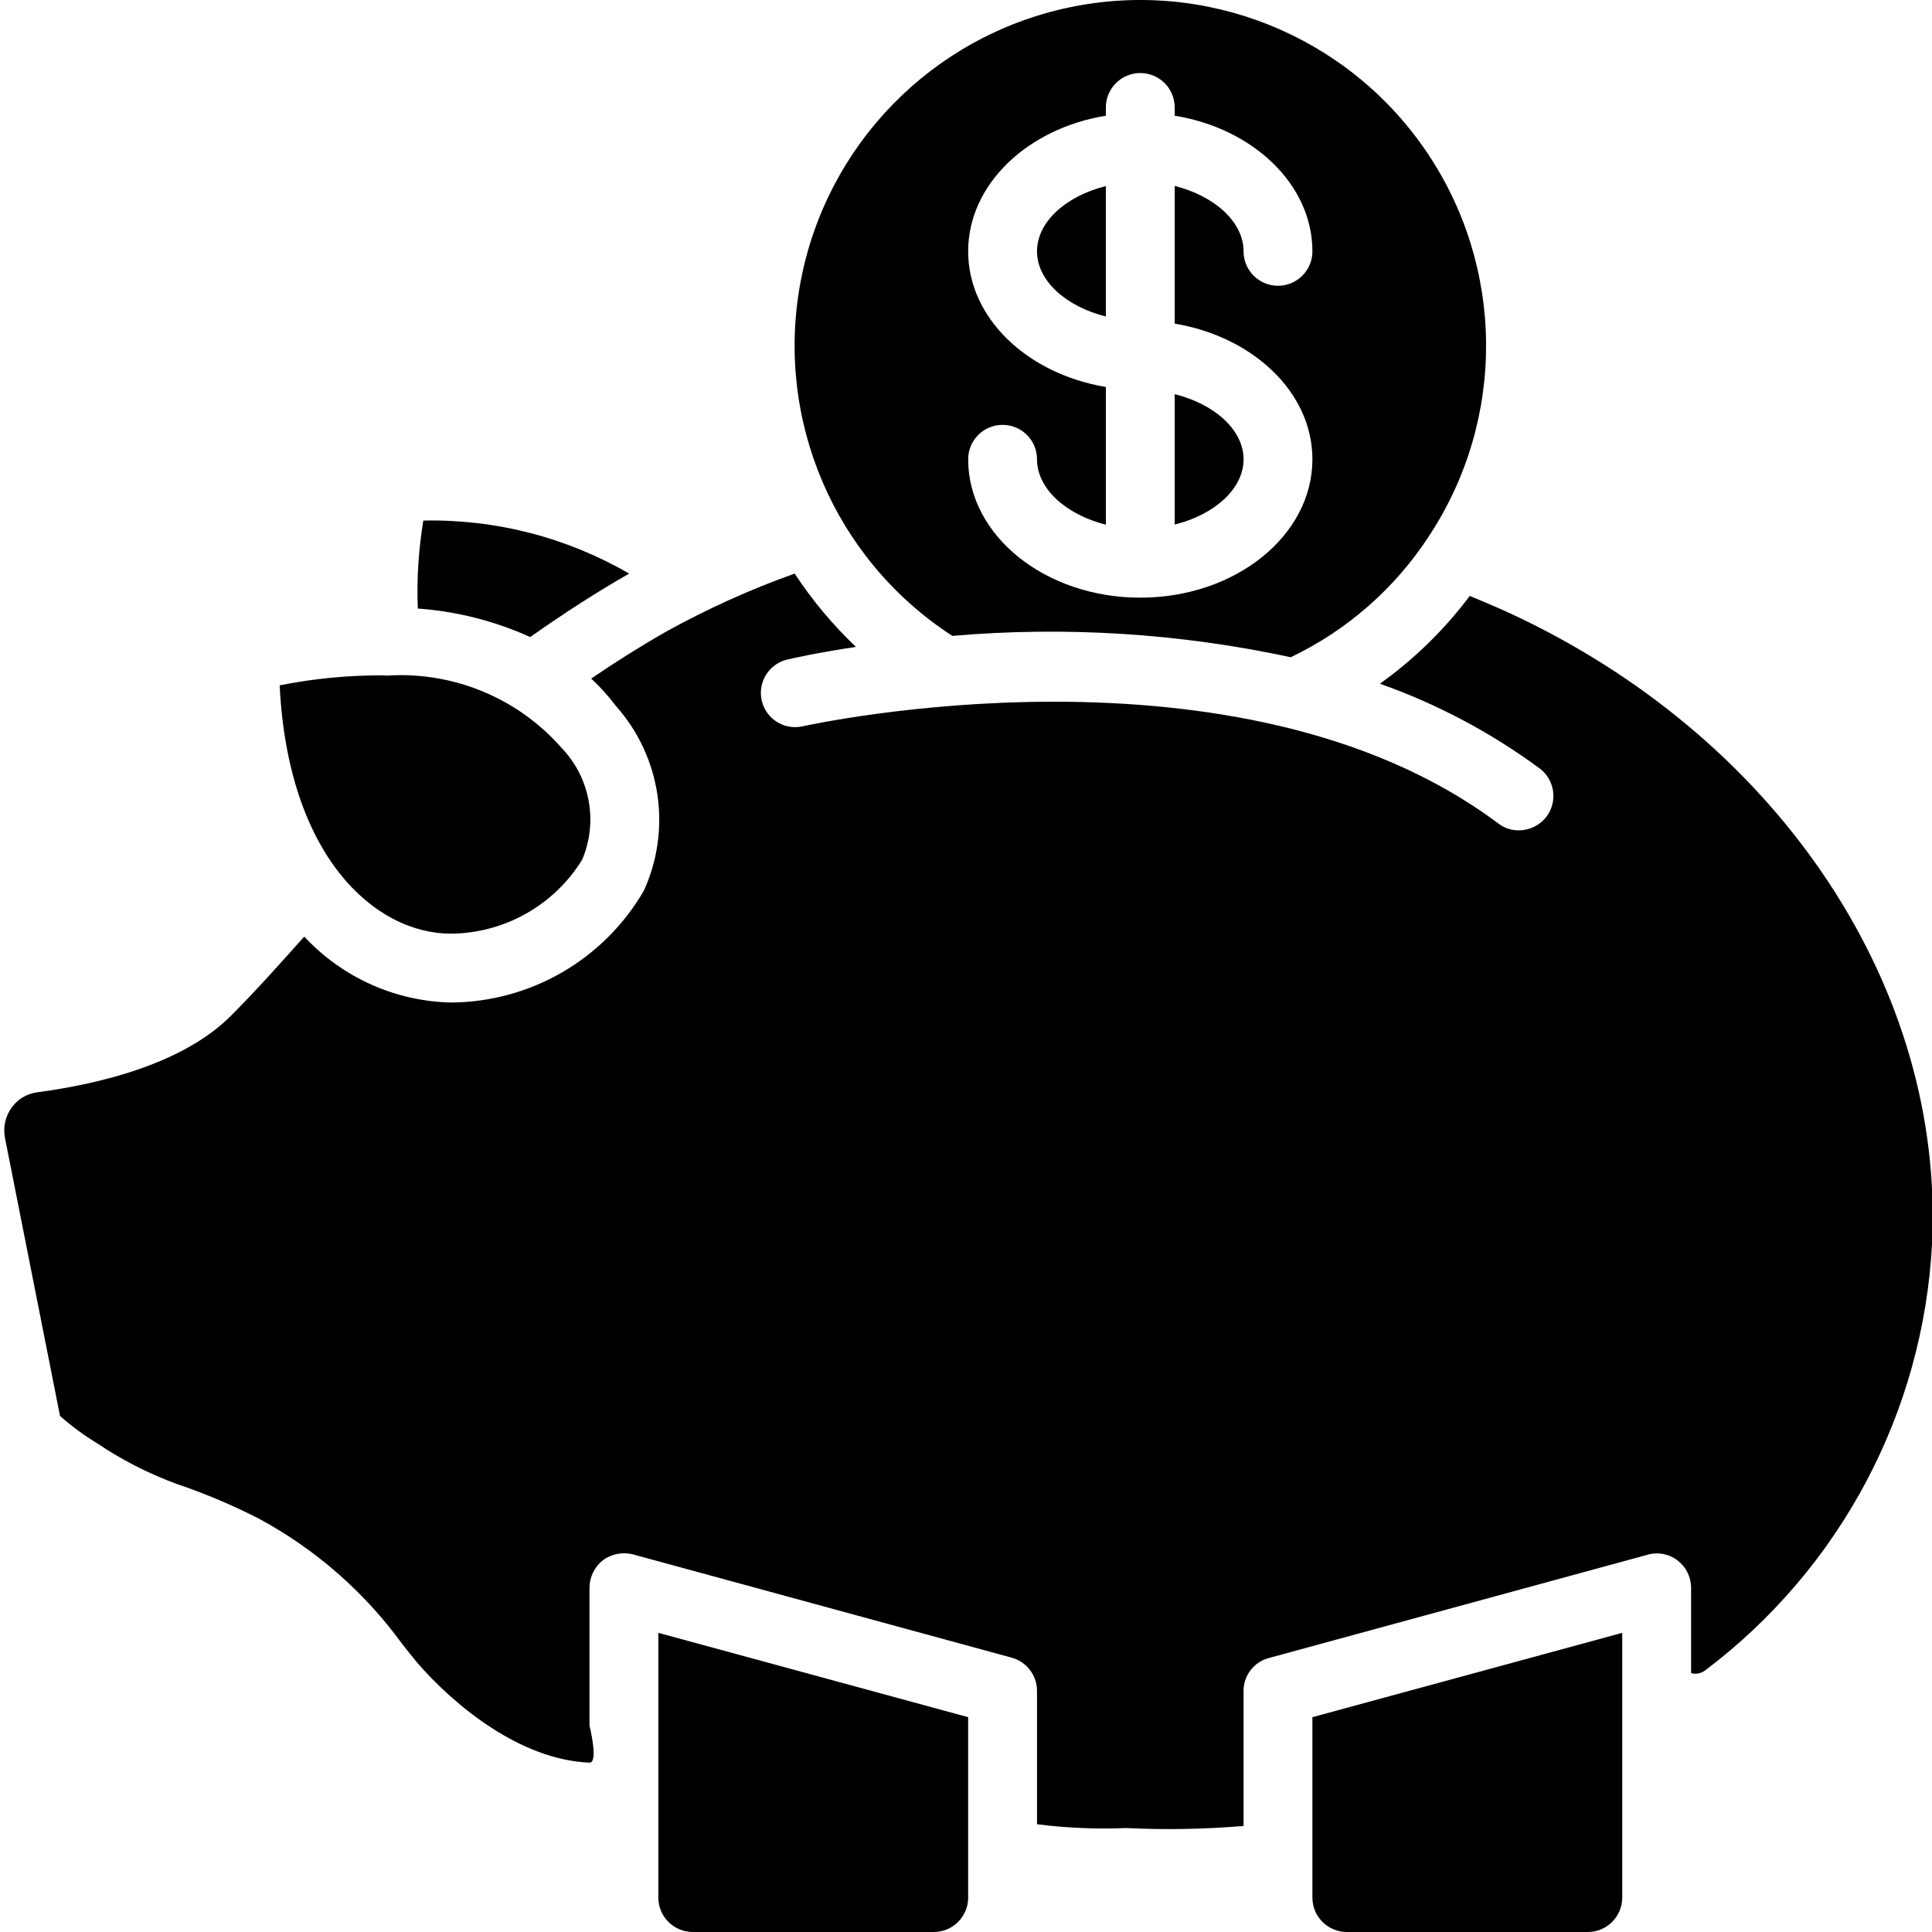
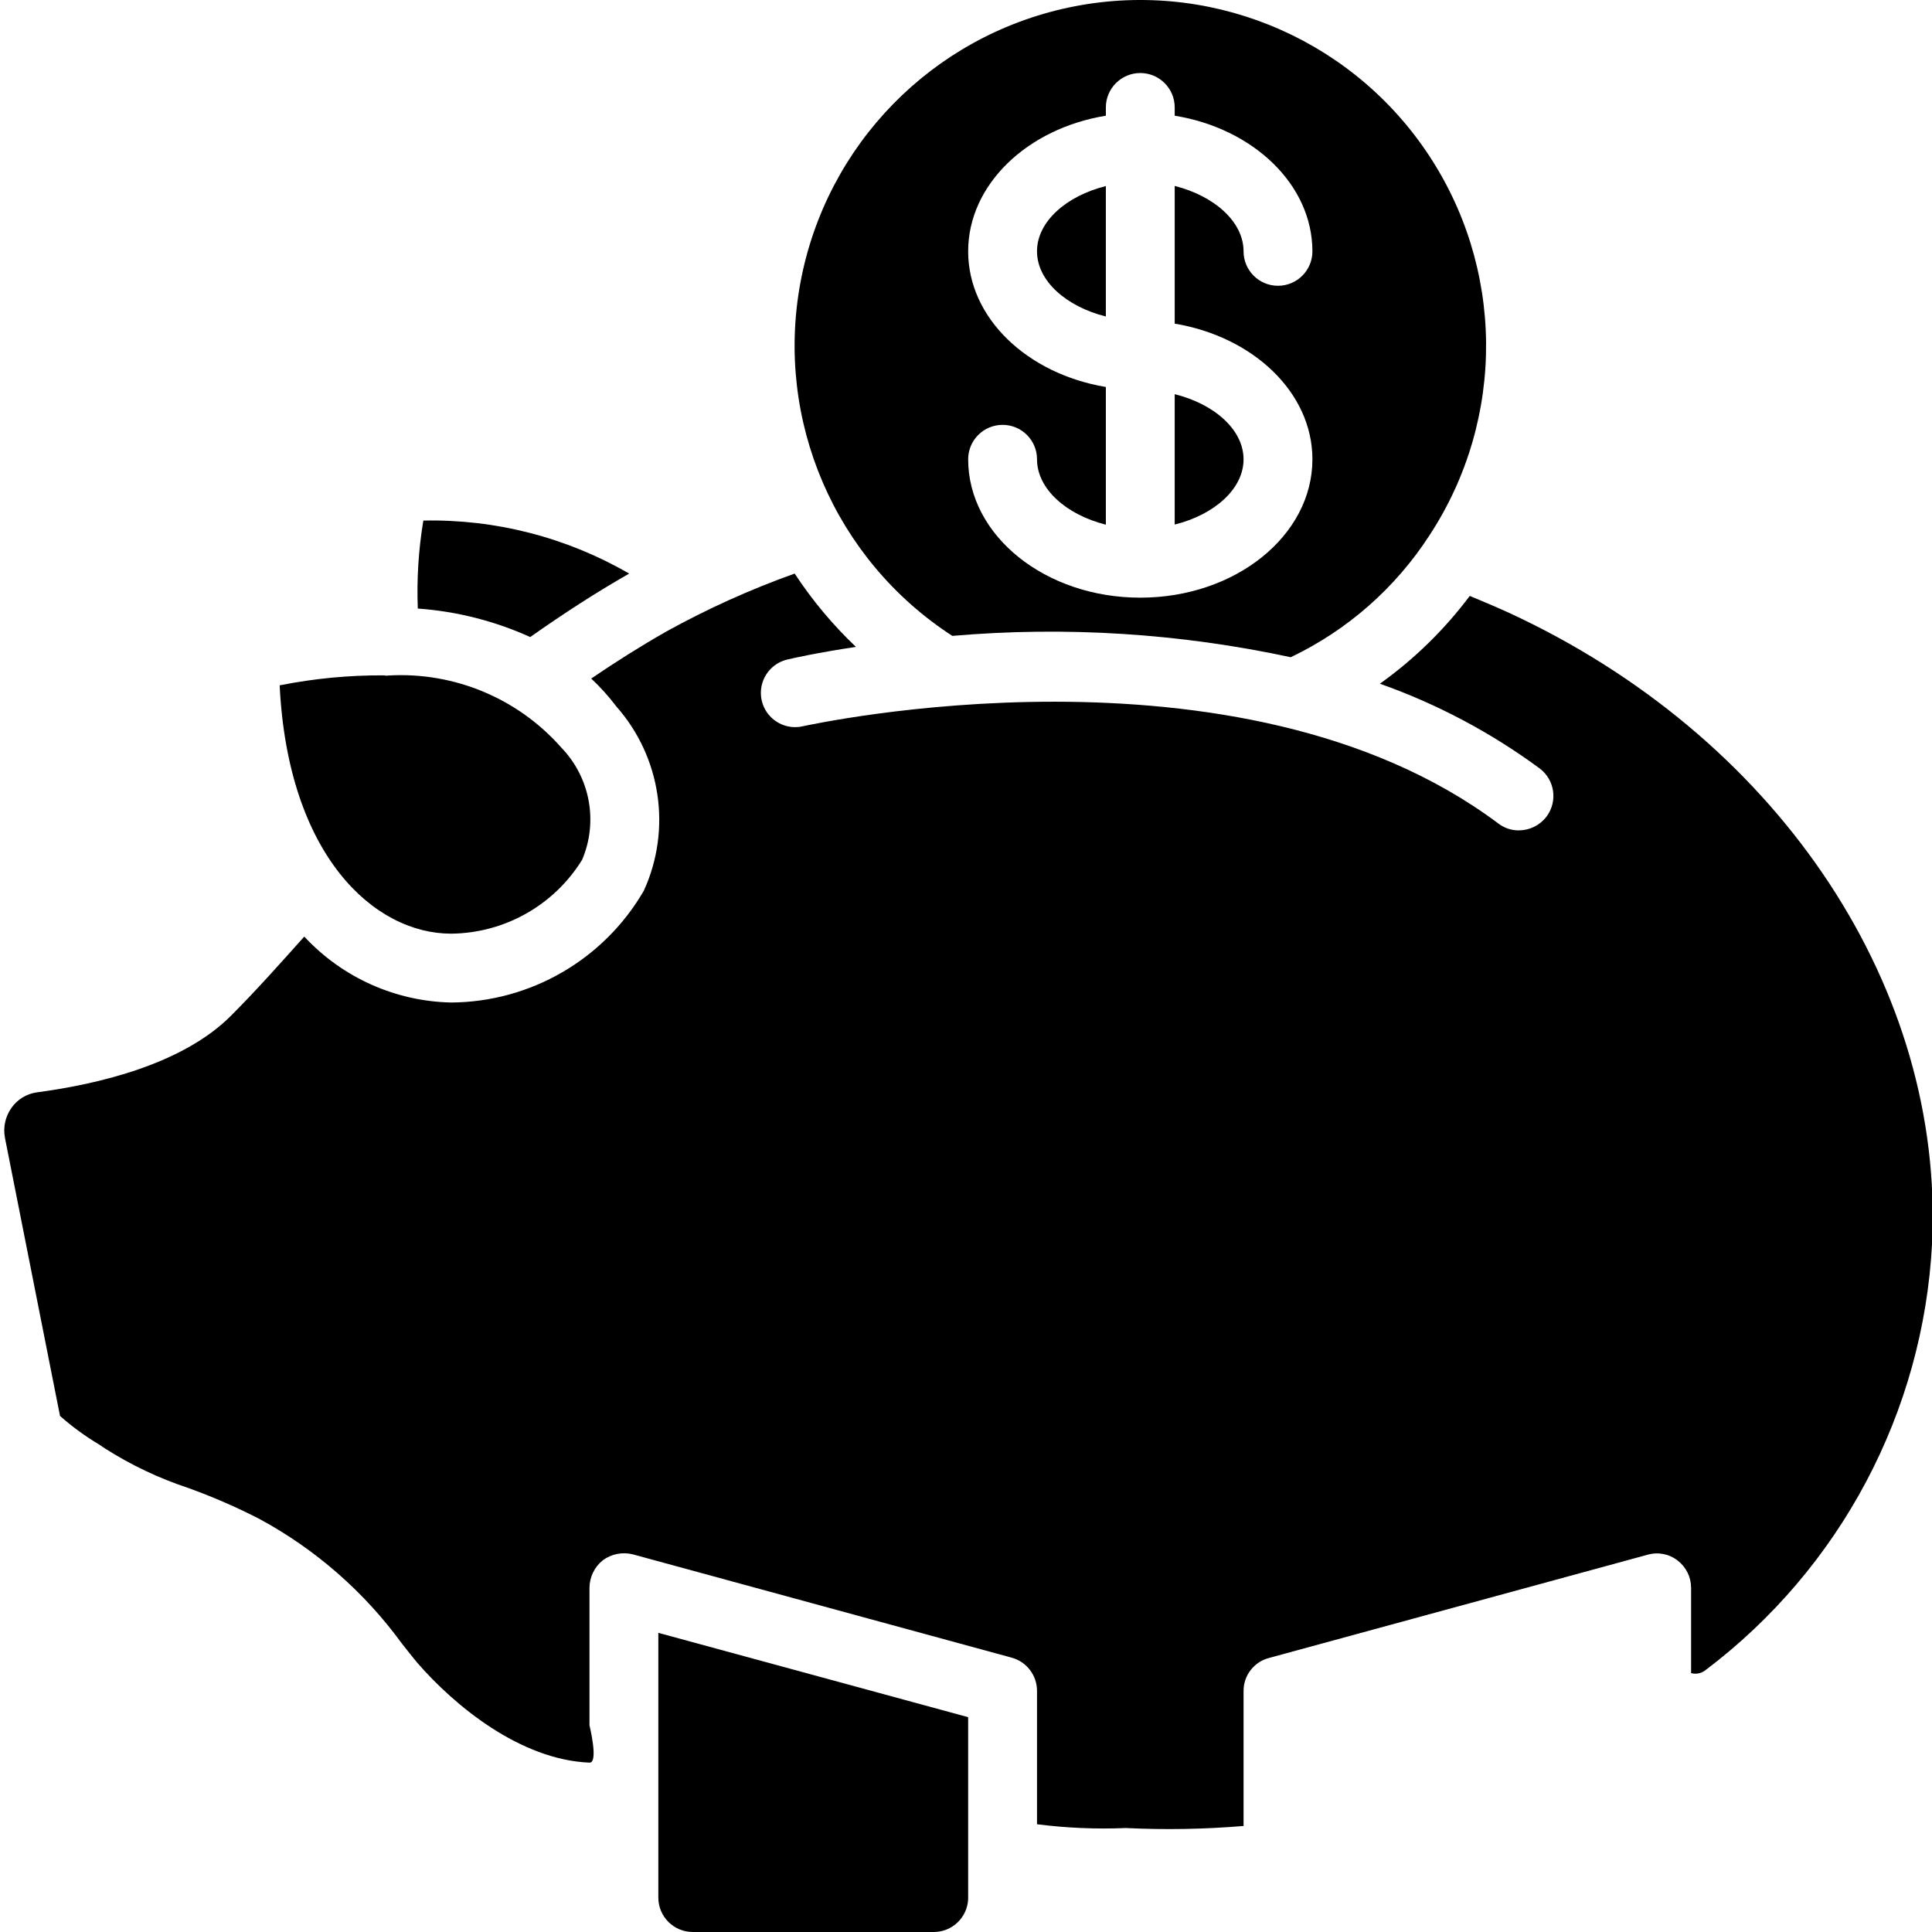
<svg xmlns="http://www.w3.org/2000/svg" height="504pt" viewBox="-1 0 504 504.107" width="504pt">
  <path d="m287.492 48.551c-10.328 2.57-17.965 9.289-17.965 17.016 0 7.723 7.637 14.441 17.965 17.012zm0 0" />
  <path d="m24.668 376.824 1.617 1.078c6.789 4.332 14.09 7.801 21.734 10.332 6.367 2.293 12.578 4.992 18.594 8.082 14.668 7.93 27.375 19.039 37.188 32.516 1.348 1.707 2.605 3.324 3.953 4.941 9.883 11.41 27.039 25.422 45.004 26.141 2.426.09 0-9.703 0-9.703v-35.93c.023-2.801 1.309-5.441 3.5-7.184 2.25-1.645 5.113-2.203 7.816-1.527l98.809 26.945c3.934 1.062 6.664 4.637 6.645 8.715v34.762c7.684.98 15.438 1.312 23.176.988 10.242.496 20.504.316 30.719-.539v-35.211c-.023-4.059 2.719-7.613 6.648-8.625l98.809-26.945c2.699-.766 5.602-.199 7.812 1.527 2.203 1.695 3.496 4.316 3.504 7.094v22.277c1.273.355 2.637.086 3.684-.719 35.246-26.574 56.922-67.387 59.195-111.473 3.141-66.02-38.984-130.066-107.164-162.941-4.219-2.066-8.711-3.953-13.473-5.93-6.59 8.797-14.5 16.52-23.445 22.906 14.906 5.27 28.953 12.719 41.68 22.098 3.969 2.977 4.773 8.605 1.797 12.574-1.707 2.25-4.363 3.574-7.188 3.594-1.945.023-3.844-.609-5.387-1.797-67.641-50.66-180.098-25.598-181.266-25.418-3.152.805-6.488-.168-8.719-2.531-2.23-2.367-2.996-5.758-2.008-8.852.992-3.098 3.586-5.41 6.773-6.043 1.078-.27 7.453-1.707 17.605-3.234-6.047-5.746-11.41-12.164-15.988-19.133-11.594 4.137-22.828 9.215-33.594 15.18-6.469 3.684-13.027 7.812-19.492 12.215 2.391 2.23 4.586 4.668 6.555 7.277 11.668 13.199 14.484 32.023 7.188 48.055-10.406 17.965-29.543 29.07-50.301 29.195-14.551-.312-28.355-6.5-38.266-17.156h-.09c-6.109 6.824-12.398 13.922-19.043 20.566-12.578 12.668-34.492 17.875-50.66 20.031-2.684.363-5.094 1.828-6.648 4.043-1.613 2.262-2.227 5.086-1.707 7.816l14.371 72.578c3.121 2.758 6.488 5.227 10.062 7.363zm0 0" />
-   <path d="m413.246 504.105c4.961 0 8.984-4.02 8.984-8.98v-69.074l-80.844 22.004v47.07c0 4.961 4.023 8.98 8.984 8.98zm0 0" />
  <path d="m179.703 504.105h62.879c4.824.004 8.789-3.801 8.98-8.621v-47.43l-80.84-22.004v69.074c0 4.961 4.02 8.98 8.98 8.98zm0 0" />
  <path d="m323.422 119.855c0-7.727-7.633-14.445-17.965-17.004v34.016c10.332-2.566 17.965-9.285 17.965-17.012zm0 0" />
  <path d="m247.434 165.918c29.543-2.551 59.305-.672 88.297 5.57 14.773-7.047 27.305-18.055 36.199-31.801 20.035-30.547 19.668-70.16-.93-100.332s-57.355-44.945-93.102-37.414c-35.75 7.531-63.426 35.879-70.098 71.797-6.672 35.914 8.973 72.312 39.633 92.18zm4.129-100.336c0-17.426 15.449-32.066 35.93-35.391v-2.156c0-4.961 4.023-8.98 8.984-8.98 4.961 0 8.98 4.02 8.98 8.98v2.156c20.48 3.324 35.93 17.965 35.93 35.391 0 4.961-4.02 8.984-8.98 8.984s-8.984-4.023-8.984-8.984c0-7.723-7.633-14.461-17.965-17.066v35.93c20.48 3.414 35.93 17.965 35.93 35.391 0 19.941-20.121 36.109-44.91 36.109-24.793 0-44.914-16.168-44.914-36.109 0-4.961 4.023-8.98 8.984-8.98s8.98 4.02 8.98 8.98c0 7.727 7.637 14.465 17.965 17.066v-35.93c-20.48-3.41-35.93-17.965-35.93-35.391zm0 0" />
  <path d="m163.113 149.668c-16.297-9.445-34.875-14.234-53.707-13.84-1.258 7.582-1.742 15.273-1.445 22.957 10.141.727 20.074 3.246 29.336 7.438 8.598-6.07 17.258-11.688 25.816-16.555zm0 0" />
  <path d="m116.656 243.617c13.945-.133 26.848-7.406 34.18-19.27 4.227-9.945 2.105-21.453-5.391-29.238-11.293-12.836-27.844-19.785-44.914-18.863-.277 0-.566.055-.836.055-.27 0-.285-.07-.445-.082-9.129-.062-18.238.801-27.191 2.578h-.145c2.176 44.547 24.711 64.82 44.742 64.82zm0 0" />
</svg>